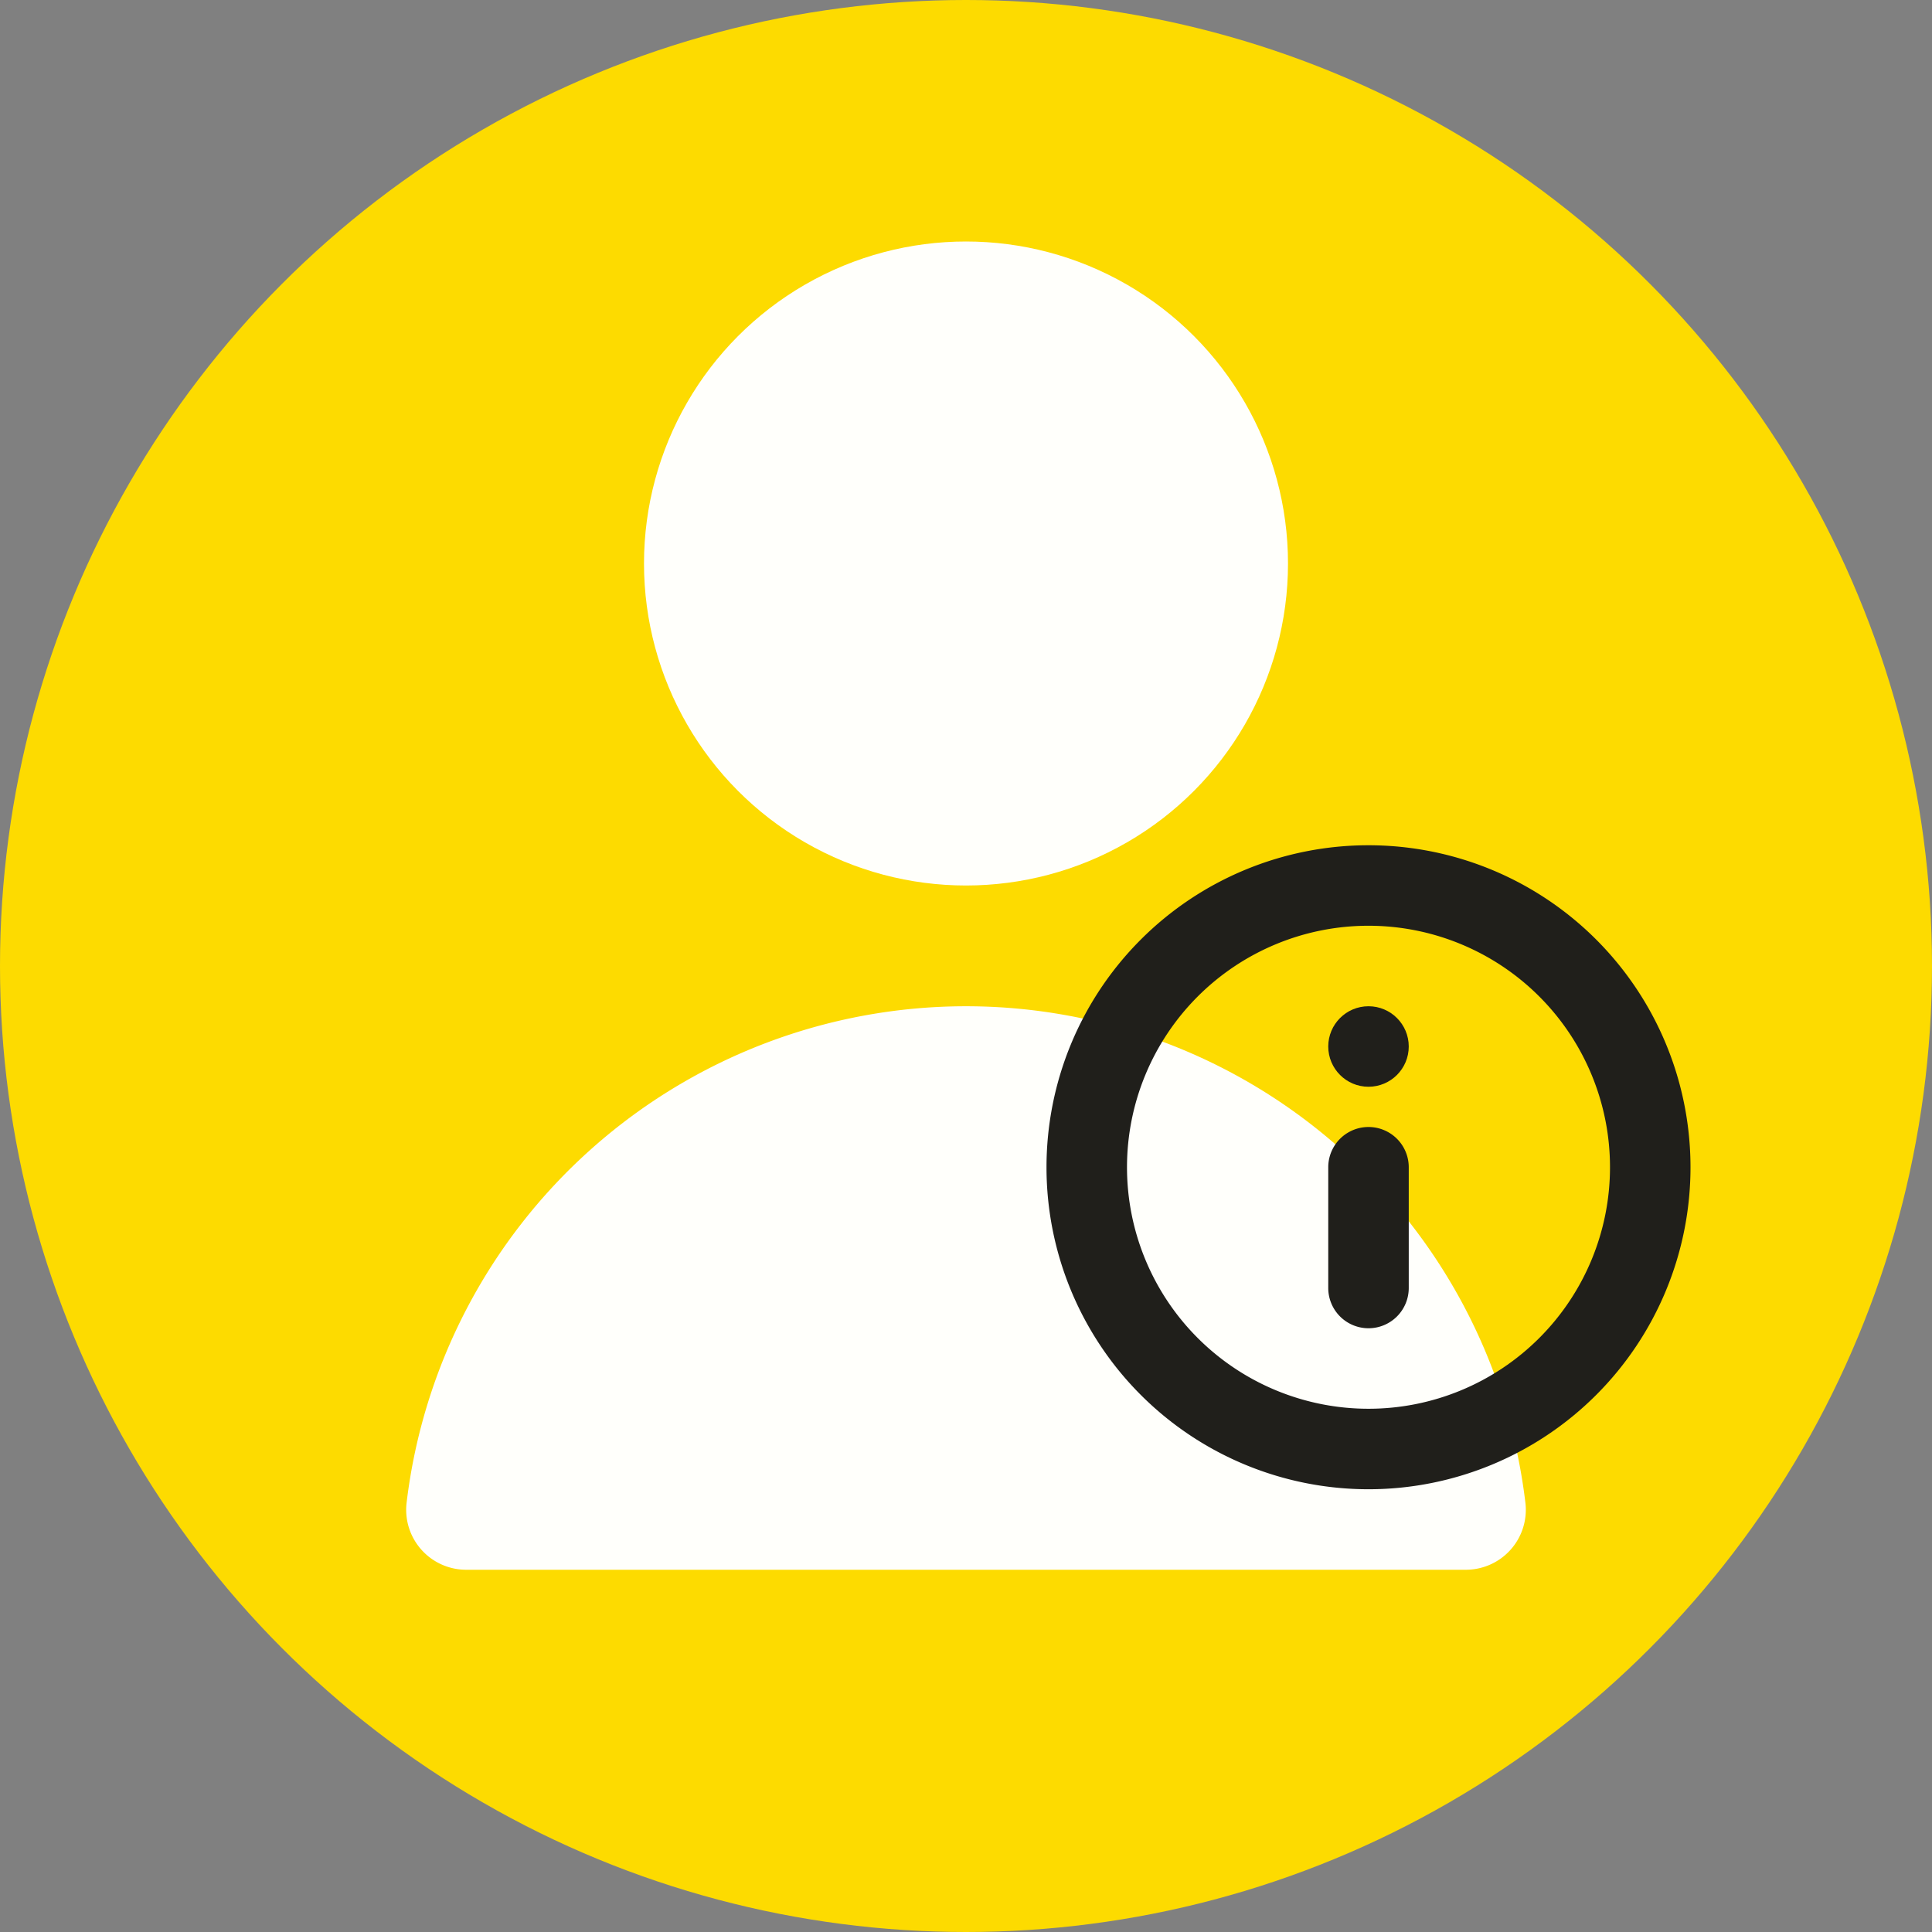
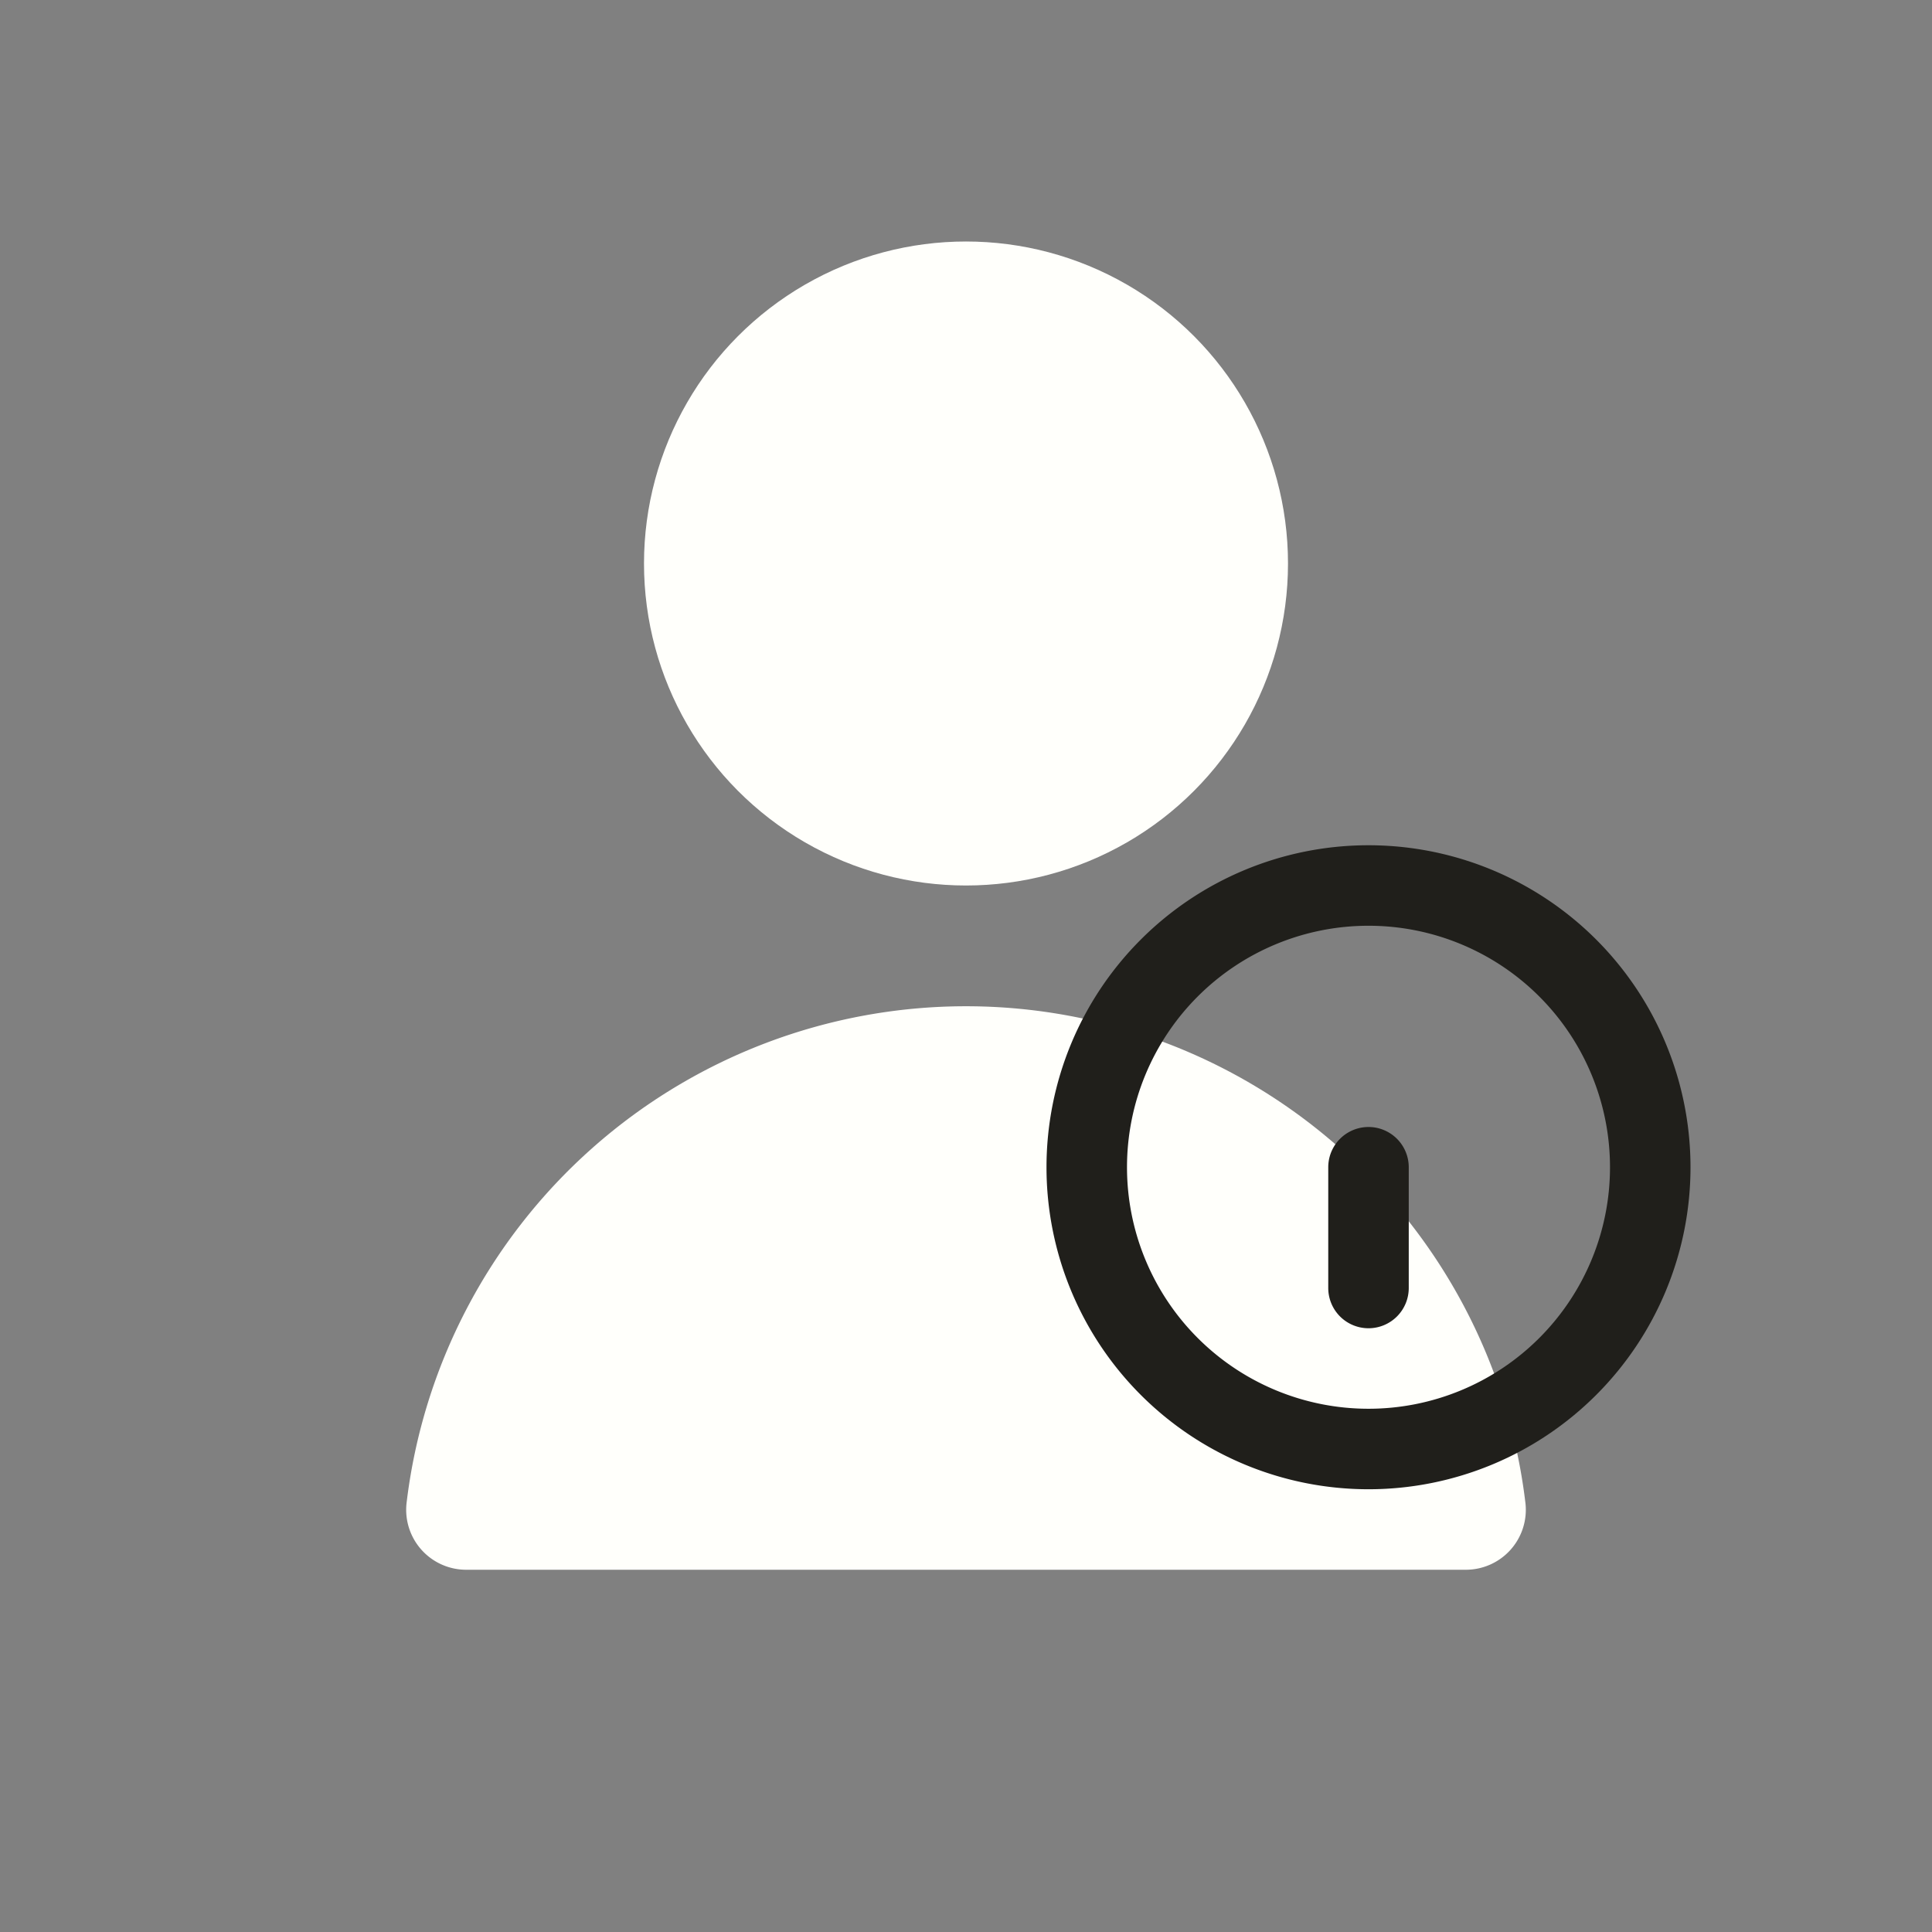
<svg xmlns="http://www.w3.org/2000/svg" viewBox="0 0 48 48">
  <rect x="0" y="0" width="48" height="48" fill="#808080" stroke="none" />
  <defs>
    <style>.cls-1{fill:#fddb00;}.cls-2{fill:#fffffb;}.cls-3{fill:#201f1b;}</style>
  </defs>
  <g id="Design">
-     <circle class="cls-1" cx="24" cy="24" r="24" />
    <circle class="cls-2" cx="24" cy="14" r="8" />
    <path class="cls-2" d="M24,25A14,14,0,0,0,10.1,37.35,1.49,1.49,0,0,0,11.59,39H36.41a1.49,1.49,0,0,0,1.49-1.65A14,14,0,0,0,24,25Z" />
    <path class="cls-3" d="M34,23a6,6,0,1,1-6,6,6,6,0,0,1,6-6m0-2a8,8,0,1,0,8,8,8,8,0,0,0-8-8Z" />
    <path class="cls-3" d="M34,33a1,1,0,0,1-1-1V29a1,1,0,0,1,2,0v3A1,1,0,0,1,34,33Z" />
-     <circle class="cls-3" cx="34" cy="26" r="1" />
  </g>
</svg>